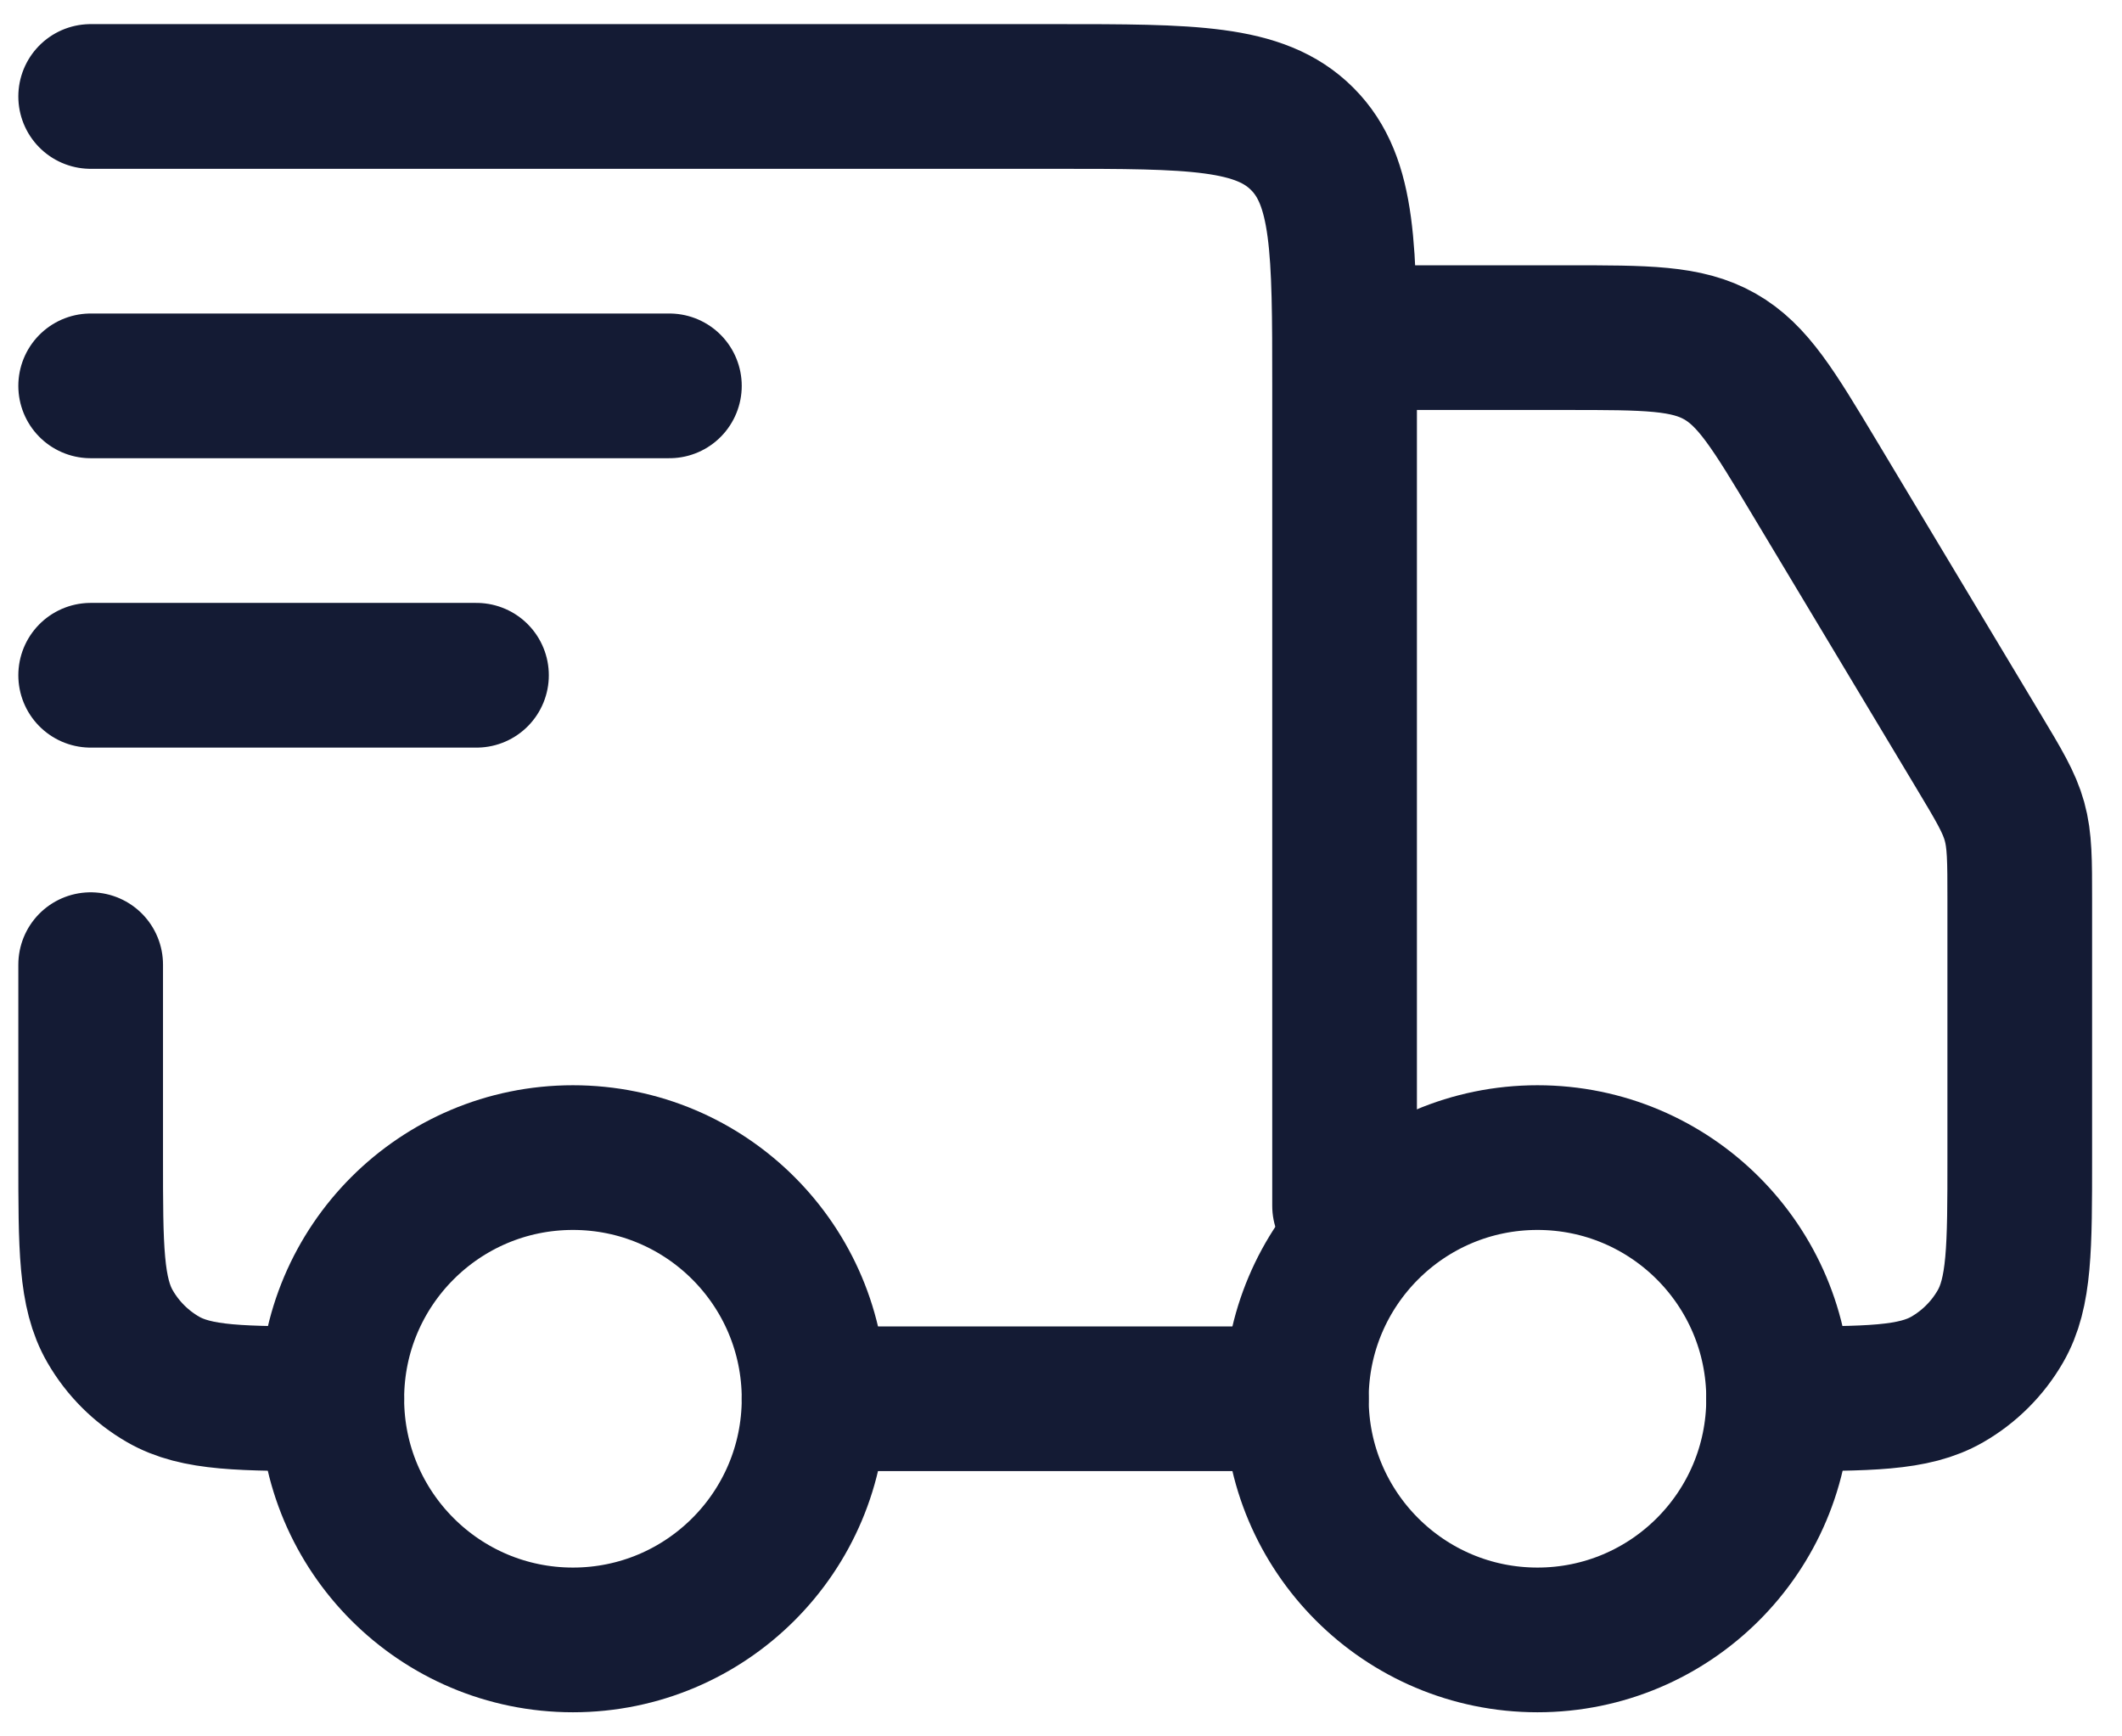
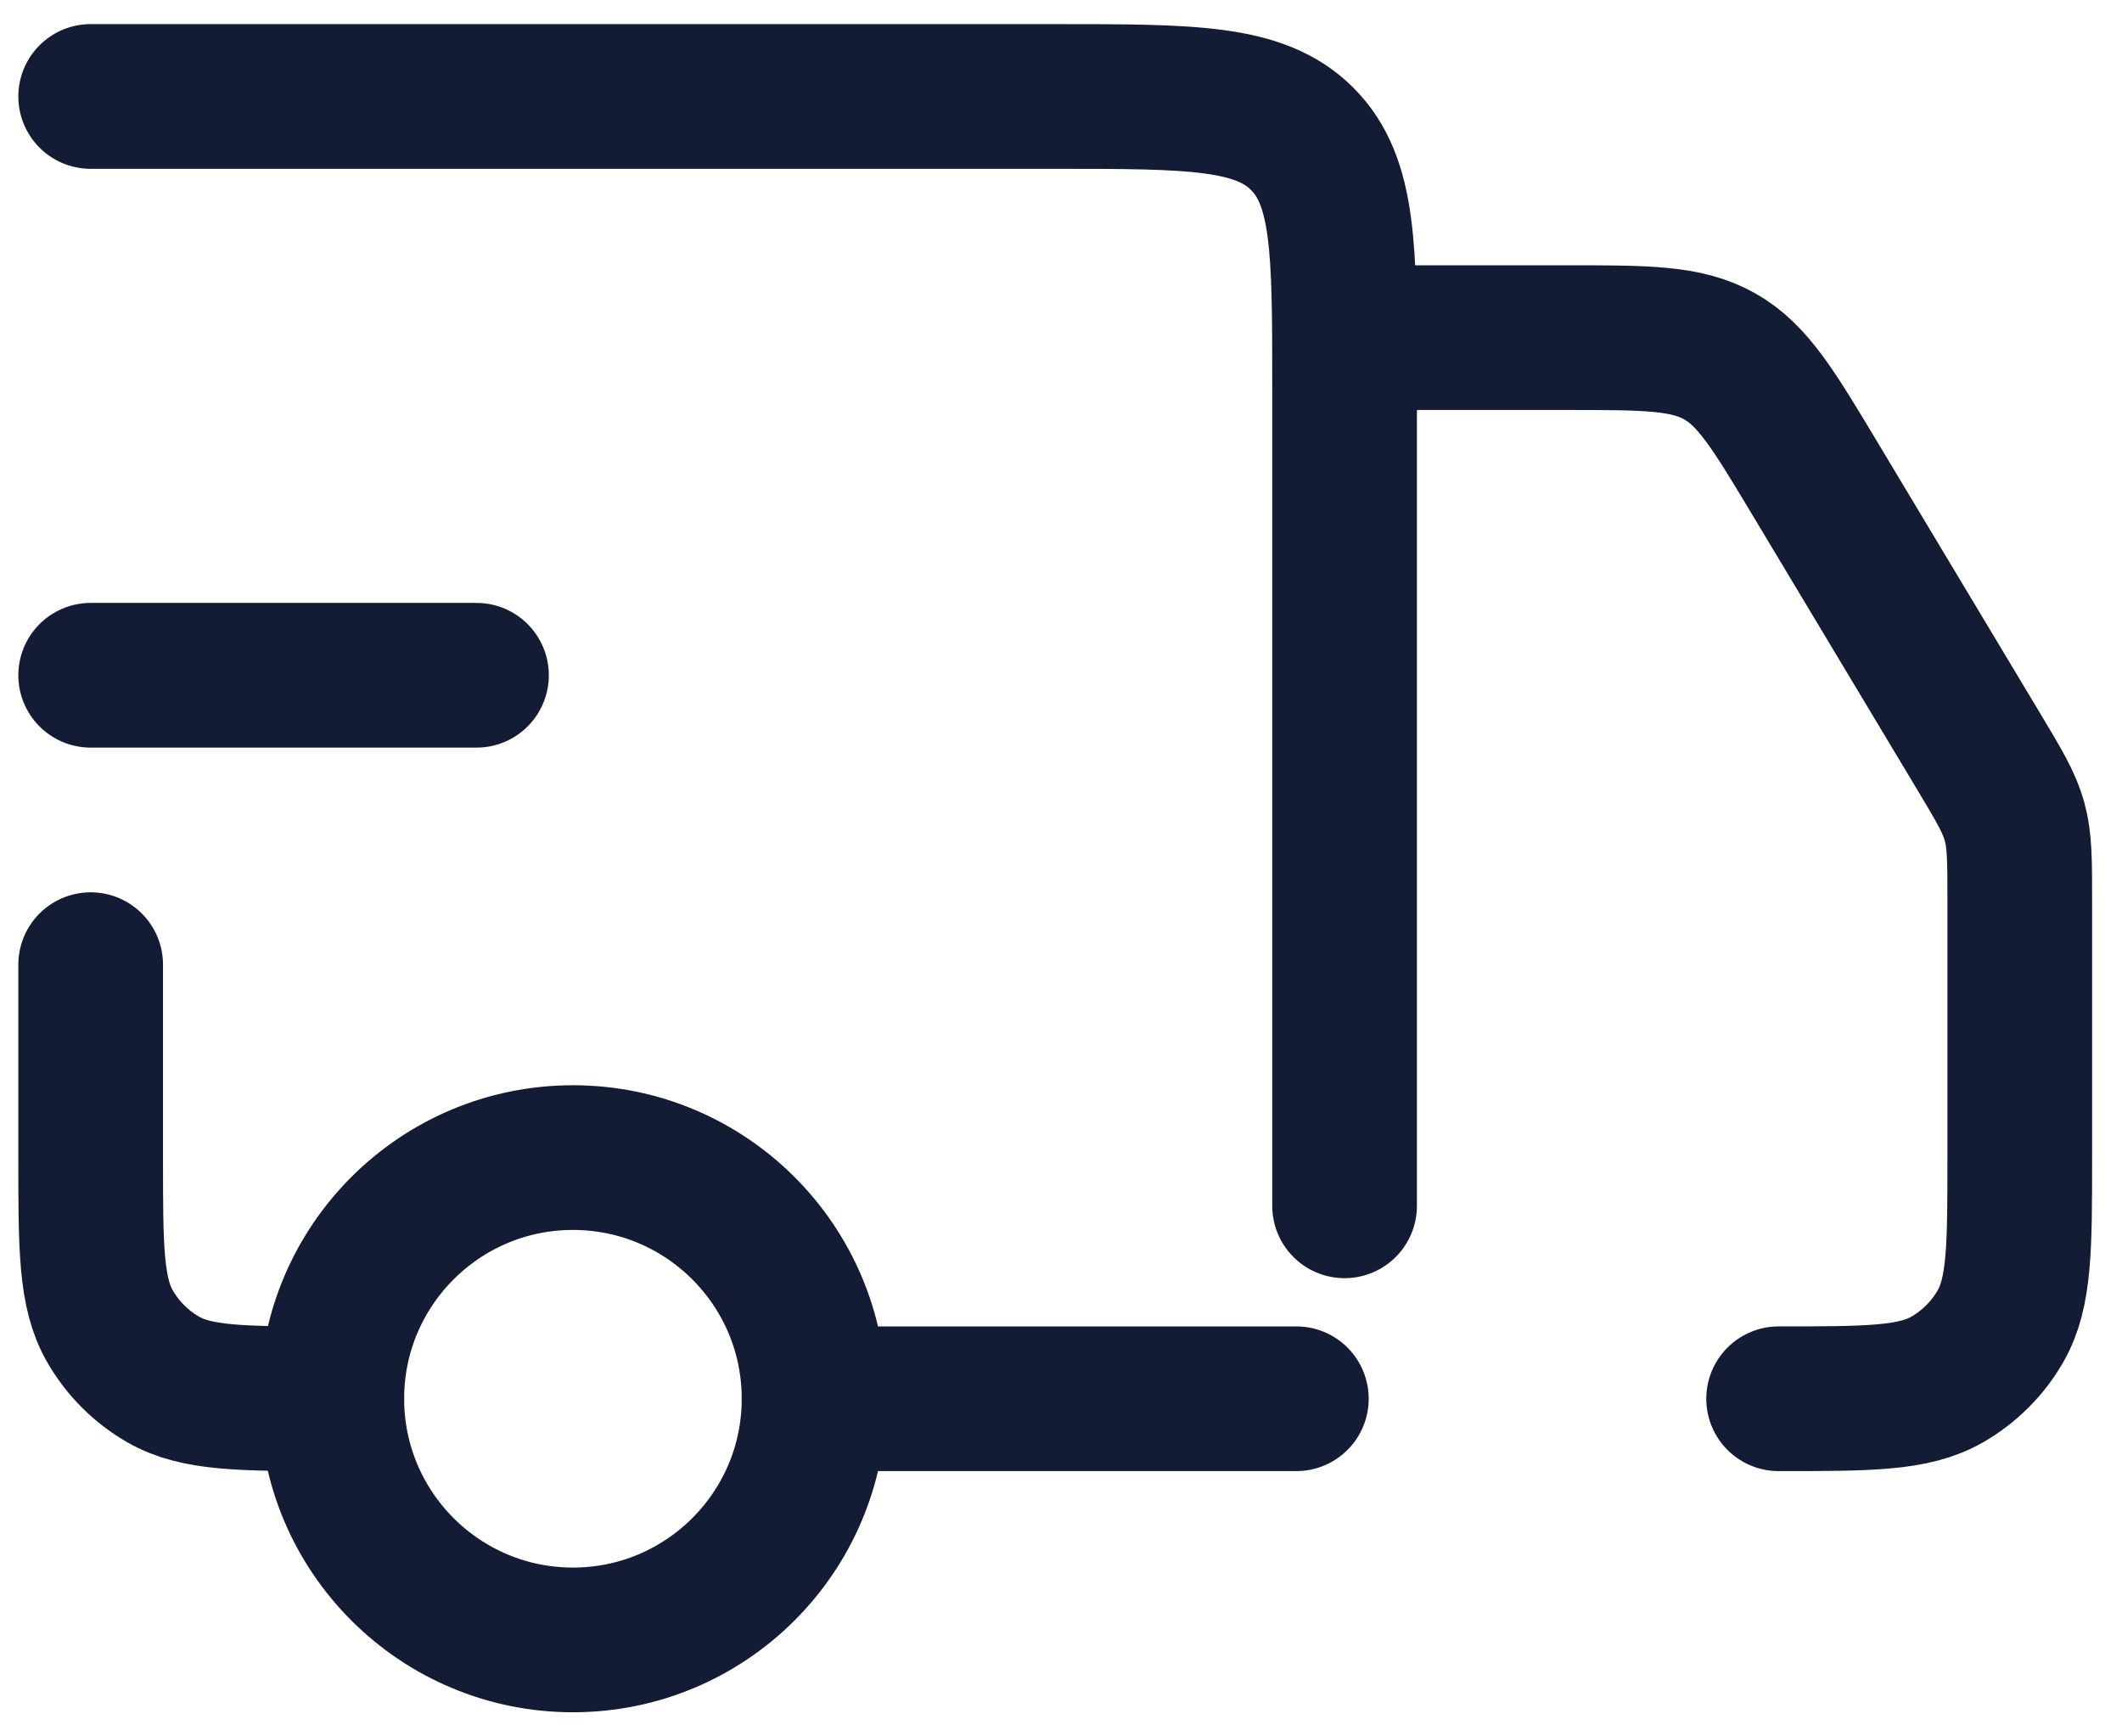
<svg xmlns="http://www.w3.org/2000/svg" fill="none" viewBox="0 0 44 36" height="36" width="44">
-   <path stroke-width="3" stroke="#141B34" d="M36.88 29C36.88 31.761 34.641 34 31.88 34C29.119 34 26.88 31.761 26.88 29C26.88 26.239 29.119 24 31.88 24C34.641 24 36.88 26.239 36.88 29Z" />
  <path stroke-width="3" stroke="#141B34" d="M16.88 29C16.88 31.761 14.641 34 11.88 34C9.119 34 6.88 31.761 6.88 29C6.88 26.239 9.119 24 11.88 24C14.641 24 16.88 26.239 16.88 29Z" />
  <path stroke-linejoin="round" stroke-linecap="round" stroke-width="3" stroke="#141B34" d="M26.88 29H16.88M1.88 2H21.88C24.708 2 26.123 2 27.001 2.879C27.88 3.757 27.88 5.172 27.88 8V25M28.88 7H32.483C34.142 7 34.972 7 35.66 7.389C36.347 7.779 36.774 8.49 37.628 9.913L41.025 15.575C41.45 16.283 41.662 16.637 41.771 17.03C41.88 17.423 41.88 17.836 41.88 18.662V24C41.88 25.869 41.88 26.804 41.478 27.5C41.215 27.956 40.836 28.335 40.38 28.598C39.684 29 38.749 29 36.88 29M1.88 20V24C1.88 25.869 1.88 26.804 2.282 27.5C2.545 27.956 2.924 28.335 3.38 28.598C4.076 29 5.011 29 6.88 29" />
-   <path stroke-linejoin="round" stroke-linecap="round" stroke-width="3" stroke="#141B34" d="M1.88 8H13.88M1.88 14H9.88" />
+   <path stroke-linejoin="round" stroke-linecap="round" stroke-width="3" stroke="#141B34" d="M1.88 8M1.88 14H9.88" />
</svg>